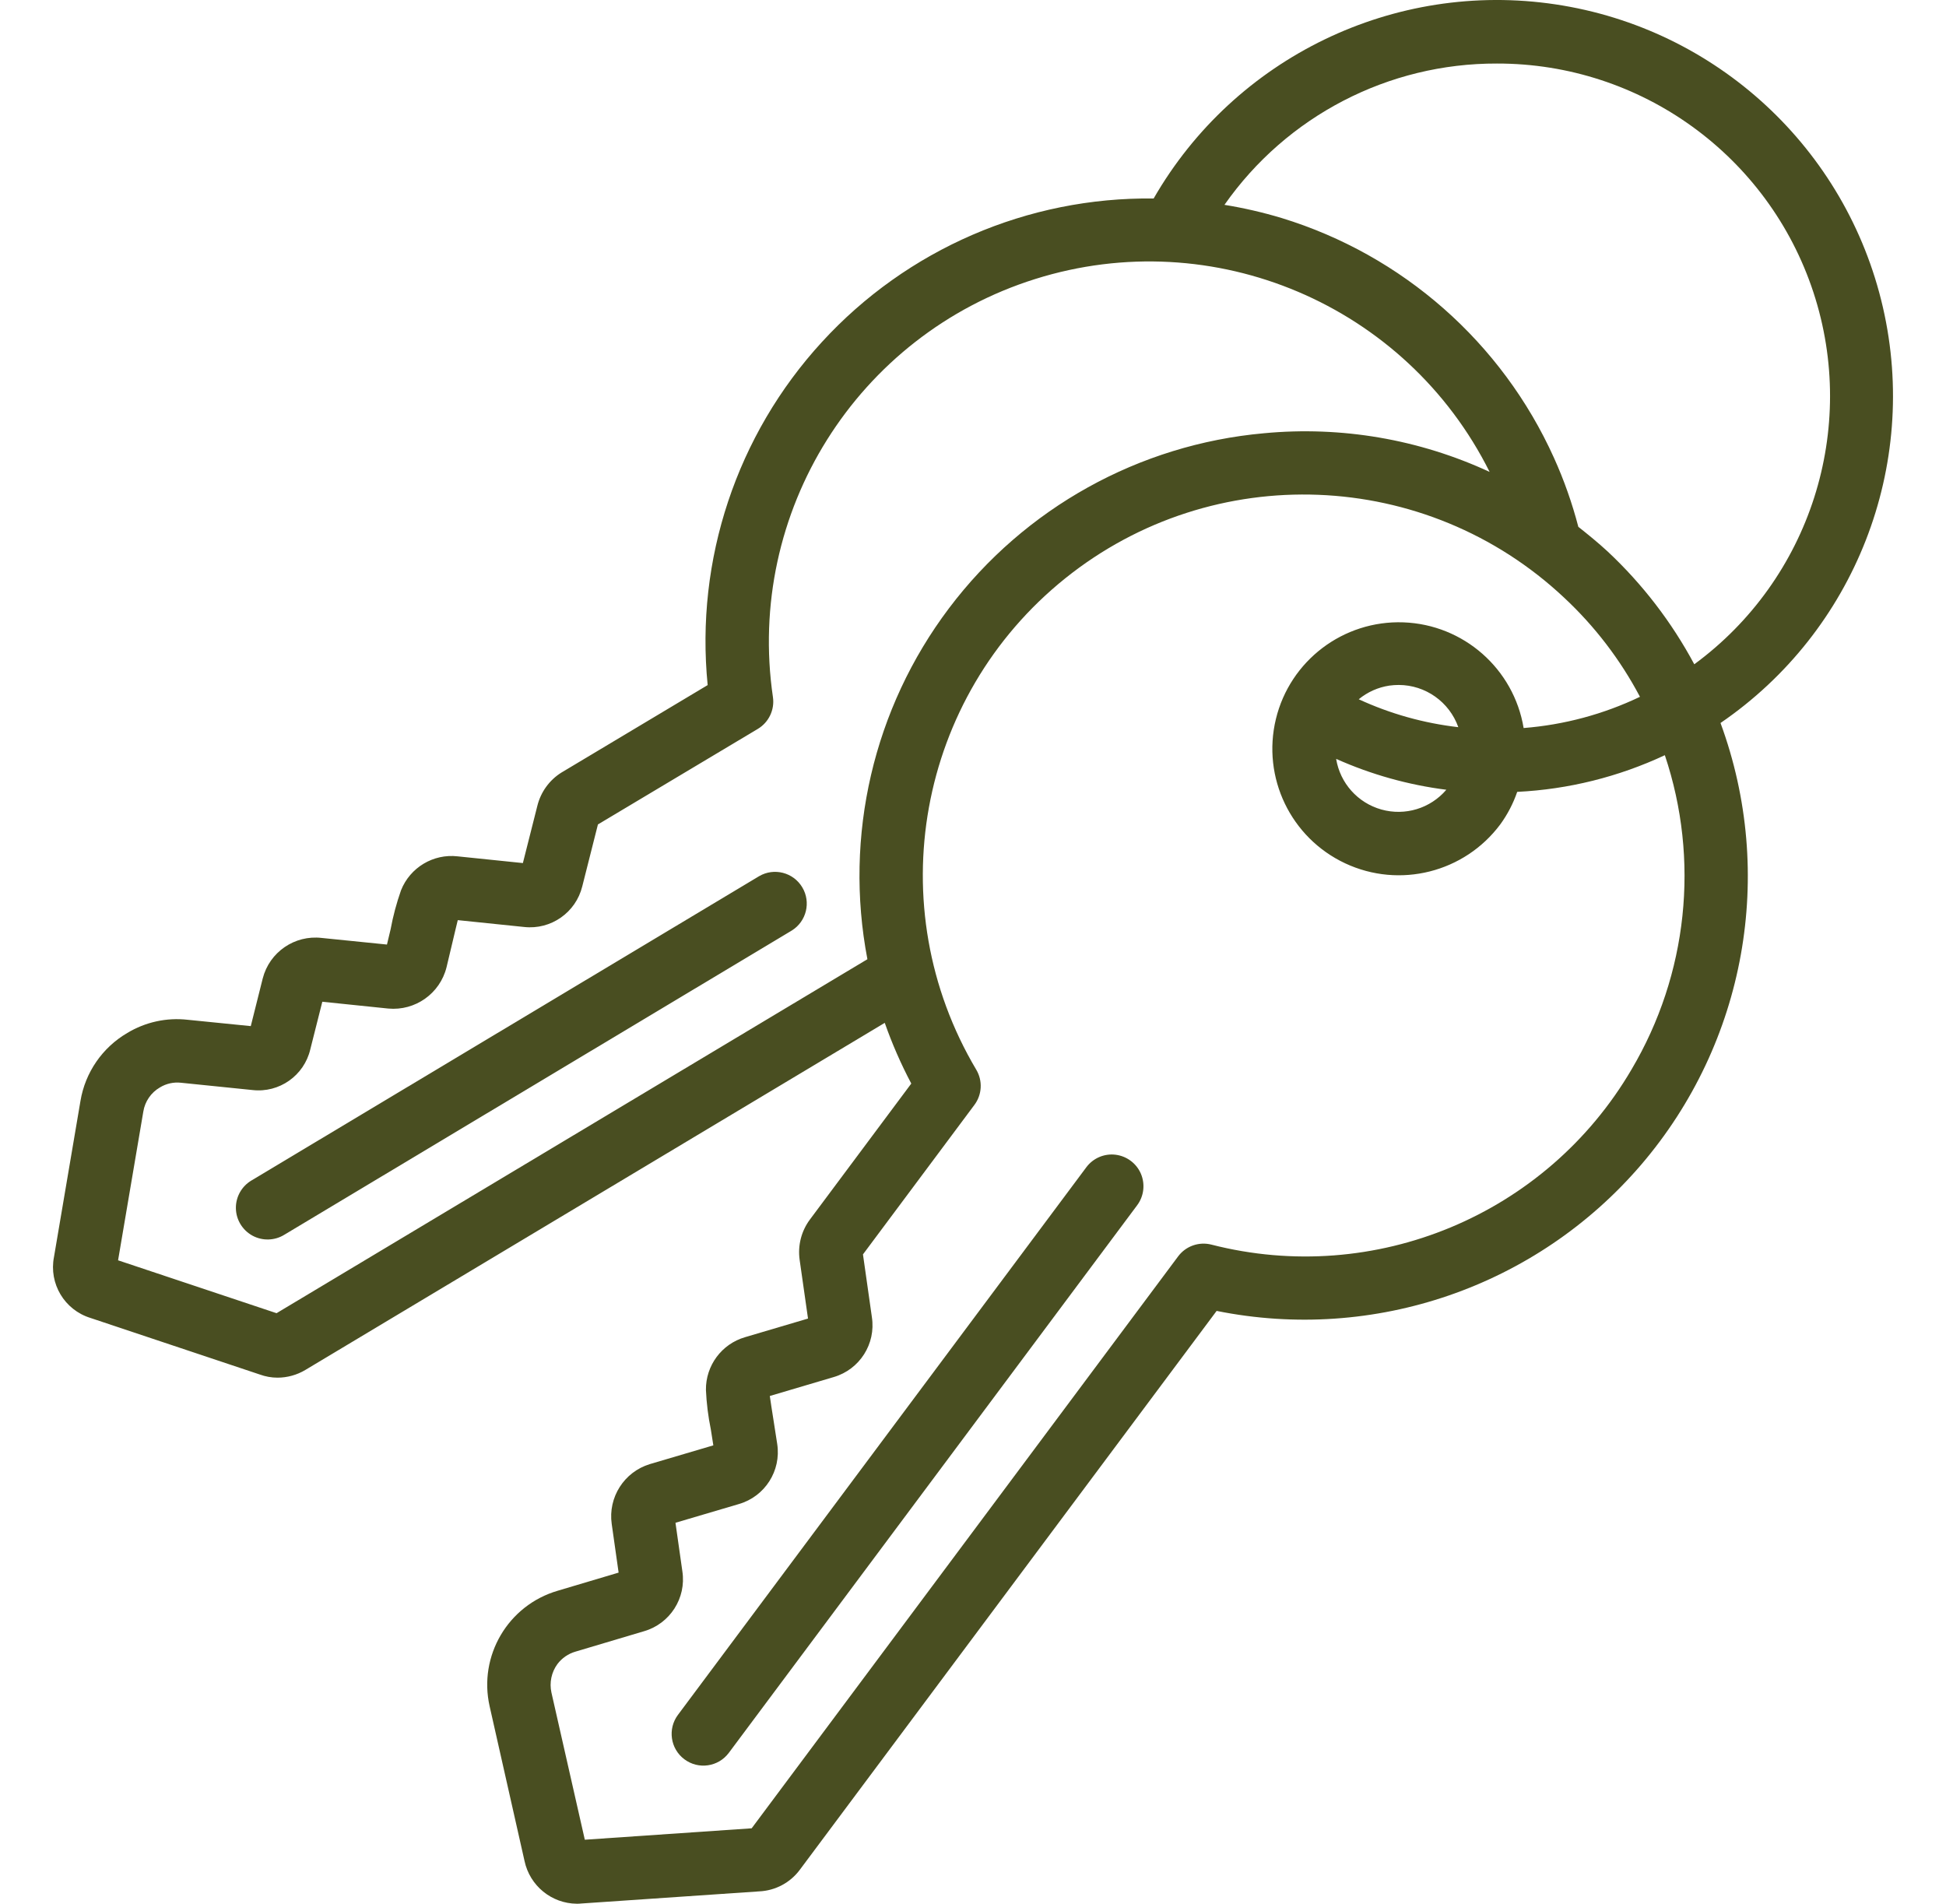
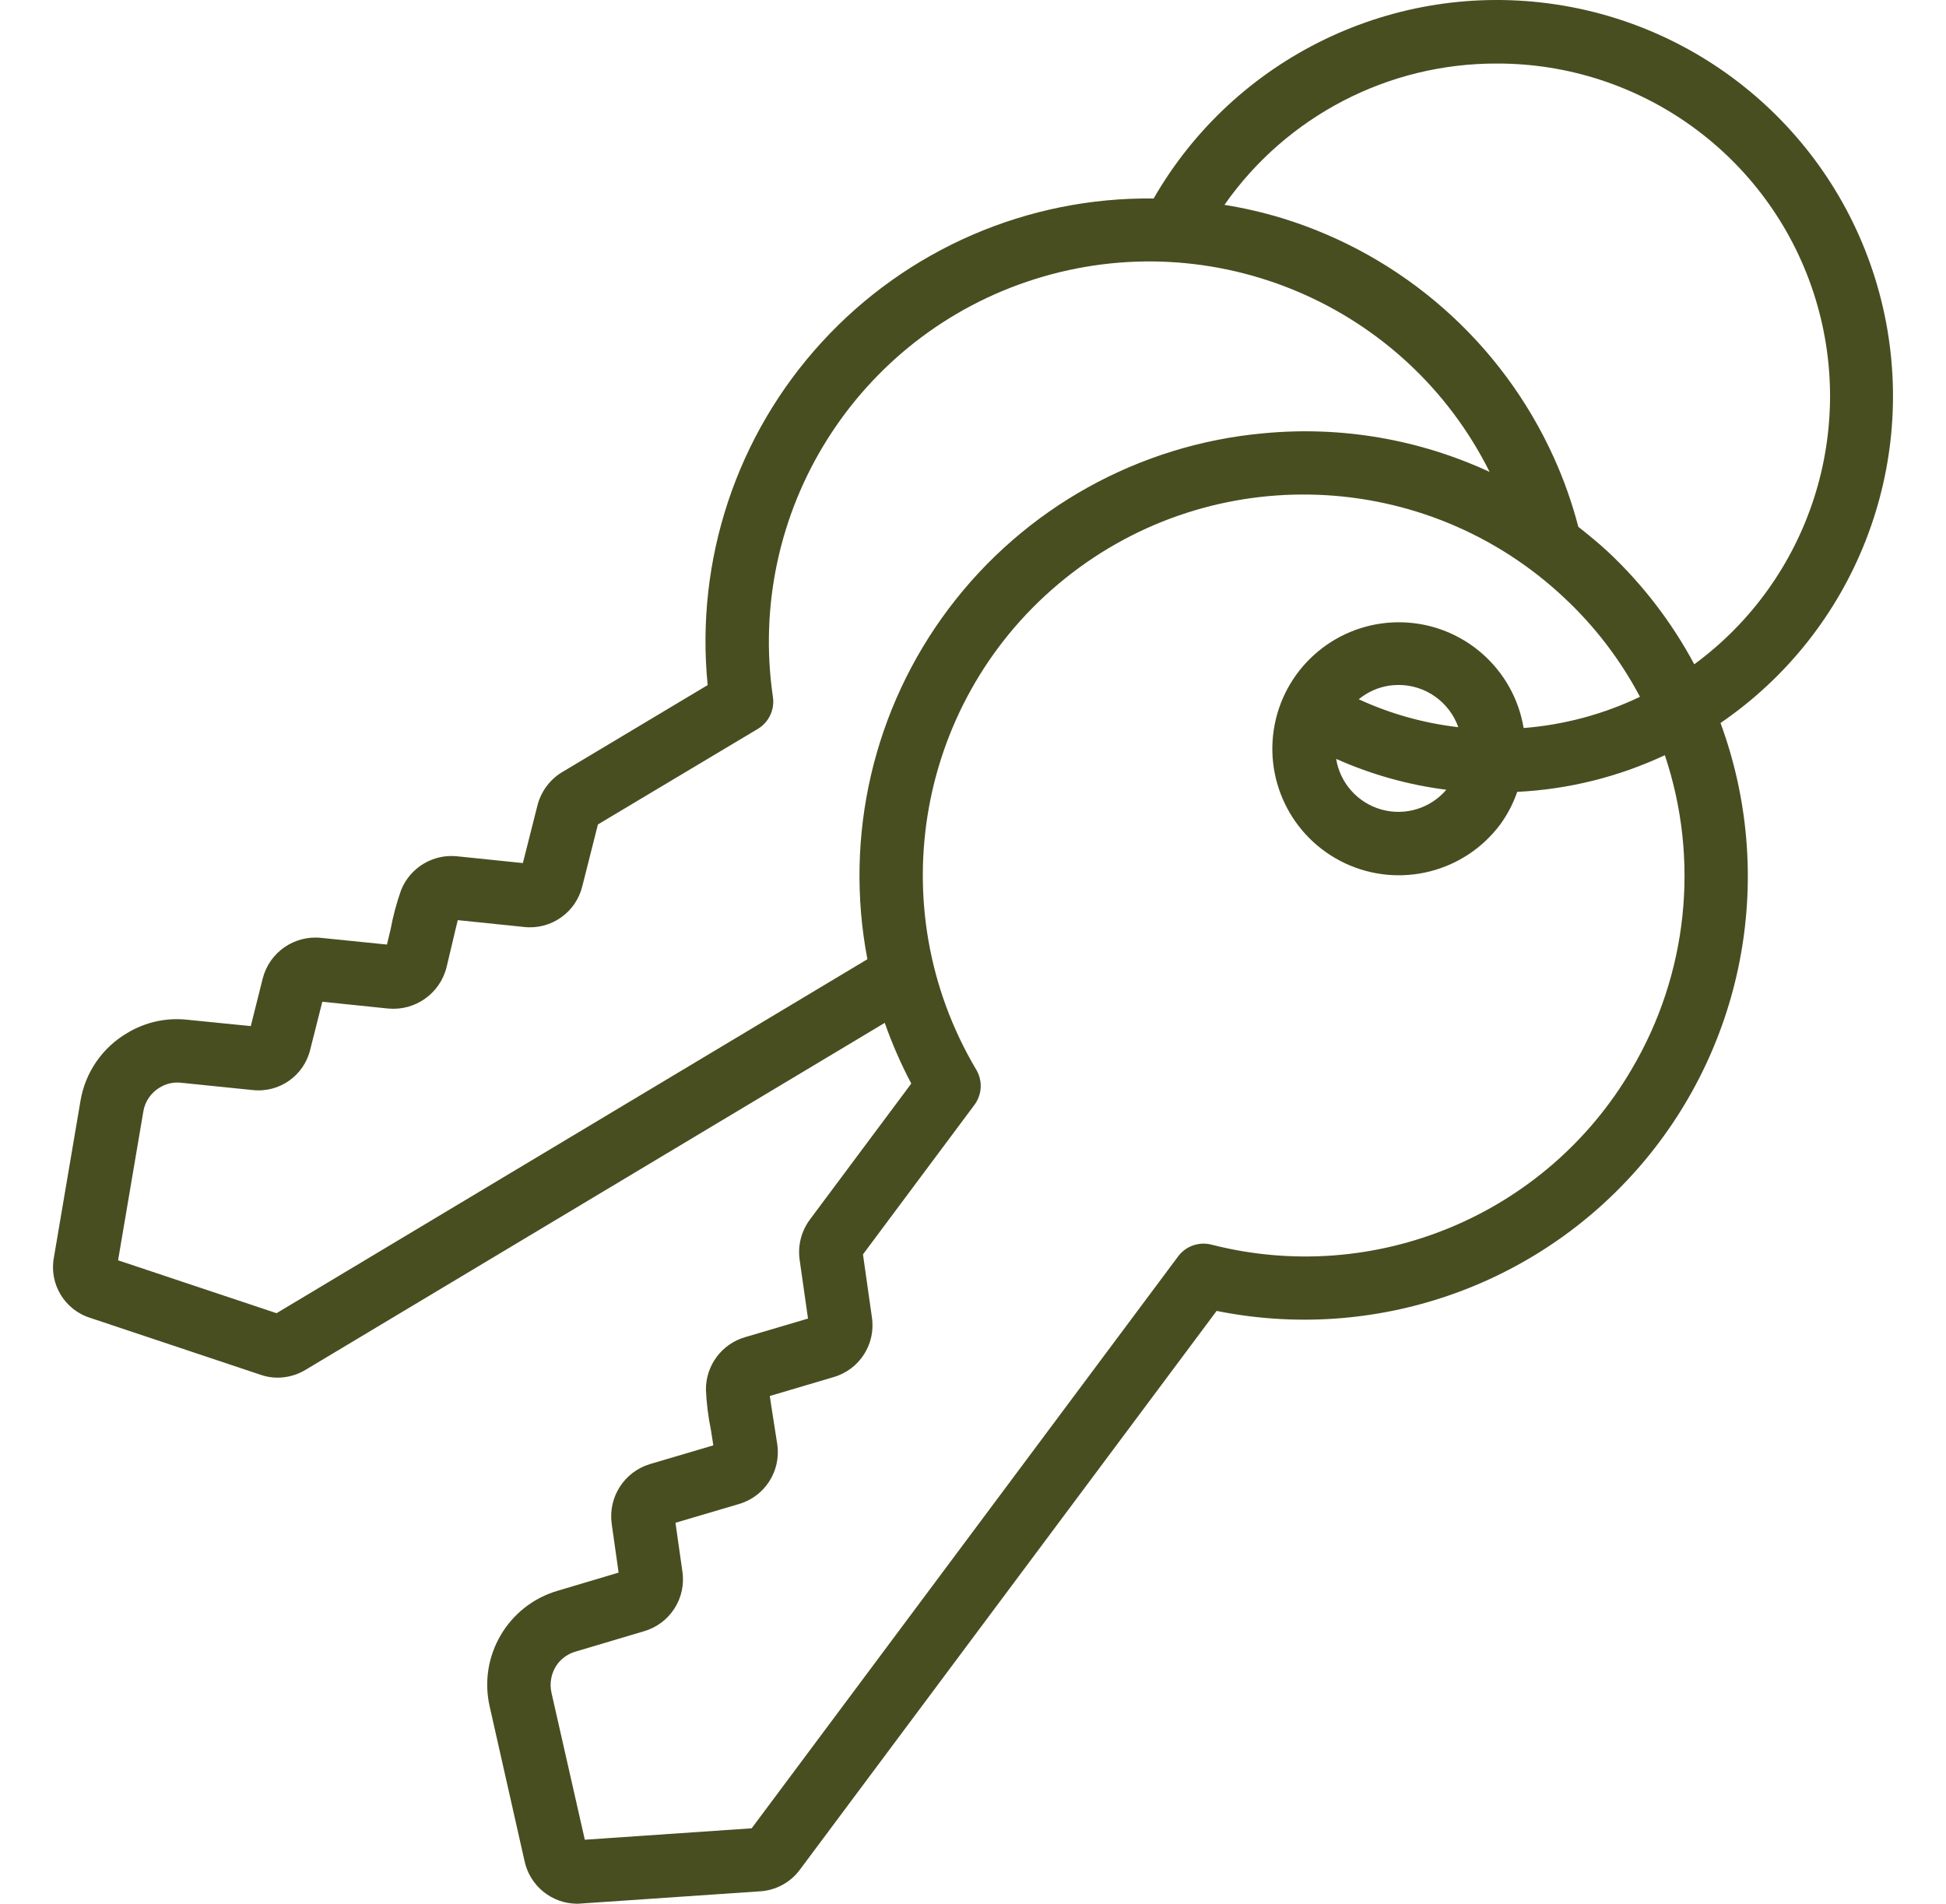
<svg xmlns="http://www.w3.org/2000/svg" width="46" height="45" viewBox="0 0 46 45" fill="none">
  <g clip-path="url(#clip0_432_580)">
-     <path fill-rule="evenodd" clip-rule="evenodd" d="M25.677 27.594L16.026 40.535C15.778 40.867 15.845 41.337 16.177 41.585C16.508 41.834 16.978 41.767 17.227 41.435L26.88 28.49C27.04 28.276 27.074 27.992 26.969 27.745C26.864 27.499 26.635 27.328 26.369 27.295C26.103 27.263 25.84 27.376 25.68 27.59L25.677 27.594Z" fill="#494E21" />
    <path d="M2.137 31.153L6.14 32.49C6.274 32.539 6.416 32.565 6.559 32.565C6.792 32.565 7.02 32.501 7.219 32.382L20.914 24.178C21.087 24.671 21.297 25.151 21.541 25.613L19.142 28.831C18.941 29.103 18.855 29.443 18.902 29.779L19.1 31.168L17.612 31.608C17.058 31.769 16.68 32.28 16.687 32.856C16.701 33.17 16.74 33.482 16.803 33.79L16.862 34.165L15.362 34.608C14.753 34.793 14.37 35.395 14.46 36.024L14.623 37.173L13.182 37.602C12.009 37.945 11.305 39.141 11.574 40.333L12.399 43.99C12.524 44.575 13.037 44.995 13.635 45C13.669 45 13.704 45 13.738 44.995L17.945 44.708C18.328 44.691 18.682 44.502 18.909 44.194L28.759 30.987C32.482 31.738 36.321 30.417 38.792 27.534C41.264 24.65 41.982 20.655 40.67 17.09C43.848 14.916 45.371 11.019 44.509 7.266C43.647 3.514 40.575 0.672 36.767 0.103C32.959 -0.466 29.191 1.355 27.27 4.692C24.292 4.655 21.439 5.89 19.427 8.086C17.414 10.281 16.433 13.231 16.728 16.194L13.269 18.263C12.987 18.44 12.784 18.72 12.703 19.044L12.36 20.401L10.817 20.242C10.242 20.177 9.695 20.505 9.48 21.043C9.374 21.344 9.291 21.654 9.233 21.968L9.147 22.327L7.605 22.171C6.965 22.096 6.369 22.506 6.21 23.13L5.928 24.255L4.434 24.105C3.937 24.049 3.437 24.159 3.009 24.417C2.419 24.762 2.014 25.351 1.902 26.024L1.276 29.713C1.153 30.343 1.524 30.963 2.137 31.153ZM38.567 25.279C36.551 28.721 32.499 30.41 28.635 29.42C28.341 29.345 28.03 29.455 27.849 29.698L17.768 43.217L13.824 43.487L13.035 40.009C12.983 39.774 13.035 39.528 13.177 39.334C13.284 39.193 13.433 39.09 13.603 39.041L15.225 38.558C15.838 38.38 16.226 37.775 16.13 37.143L15.967 35.995L17.467 35.552C18.082 35.373 18.469 34.766 18.372 34.133L18.282 33.554C18.248 33.336 18.215 33.134 18.197 32.998L19.71 32.55C20.322 32.37 20.706 31.766 20.61 31.136L20.399 29.651L23.033 26.118C23.215 25.875 23.232 25.547 23.078 25.287C20.786 21.431 21.683 16.477 25.181 13.67C28.68 10.863 33.711 11.06 36.978 14.132C37.7 14.806 38.304 15.597 38.766 16.471C37.902 16.884 36.97 17.134 36.016 17.209C35.783 15.807 34.595 14.763 33.175 14.711C31.755 14.66 30.494 15.615 30.16 16.996C29.826 18.378 30.51 19.803 31.797 20.407C33.084 21.01 34.617 20.624 35.466 19.484C35.636 19.25 35.77 18.992 35.864 18.718C37.073 18.659 38.258 18.364 39.354 17.851C40.183 20.324 39.895 23.035 38.567 25.279ZM32.118 16.529C32.326 16.358 32.576 16.246 32.843 16.206C32.916 16.196 32.989 16.191 33.063 16.191C33.696 16.192 34.26 16.592 34.472 17.189C33.657 17.095 32.863 16.873 32.118 16.529H32.118ZM34.188 18.669C33.811 19.11 33.212 19.292 32.653 19.135C32.094 18.978 31.677 18.511 31.584 17.938C32.412 18.308 33.289 18.554 34.189 18.668L34.188 18.669ZM35.385 1.502C38.786 1.497 41.804 3.679 42.866 6.91C43.927 10.141 42.791 13.688 40.05 15.702C39.517 14.707 38.825 13.806 38.001 13.035C37.776 12.827 37.544 12.639 37.309 12.453C37.163 11.894 36.971 11.348 36.733 10.822C35.502 8.094 33.156 6.029 30.294 5.153C29.851 5.02 29.4 4.916 28.944 4.842C30.415 2.742 32.82 1.494 35.385 1.502ZM3.388 26.274C3.427 26.035 3.571 25.825 3.781 25.704C3.93 25.613 4.106 25.574 4.28 25.594L5.967 25.766C6.601 25.839 7.189 25.425 7.335 24.804L7.619 23.679L9.178 23.84C9.815 23.899 10.4 23.485 10.555 22.865L10.687 22.31C10.74 22.091 10.786 21.886 10.821 21.75L12.392 21.912C13.025 21.981 13.612 21.57 13.764 20.951L14.134 19.488L17.913 17.23C18.172 17.075 18.314 16.779 18.271 16.48C17.629 12.109 20.257 7.919 24.471 6.595C28.685 5.27 33.238 7.203 35.212 11.155C33.546 10.383 31.706 10.068 29.879 10.241C26.924 10.505 24.219 12.008 22.433 14.377C20.646 16.746 19.946 19.76 20.504 22.674L6.537 31.041L2.791 29.791L3.388 26.274Z" fill="#494E21" />
-     <path fill-rule="evenodd" clip-rule="evenodd" d="M18.714 21.997C19.063 21.782 19.175 21.326 18.964 20.974C18.753 20.621 18.298 20.504 17.944 20.711L5.949 27.901C5.716 28.037 5.573 28.287 5.576 28.558C5.579 28.828 5.728 29.075 5.964 29.206C6.201 29.336 6.489 29.329 6.719 29.188L18.714 21.997Z" fill="#494E21" />
  </g>
  <defs>
    <clipPath id="clip0_432_580">
      <rect width="45" height="45" fill="white" transform="translate(0.5)" />
    </clipPath>
  </defs>
</svg>